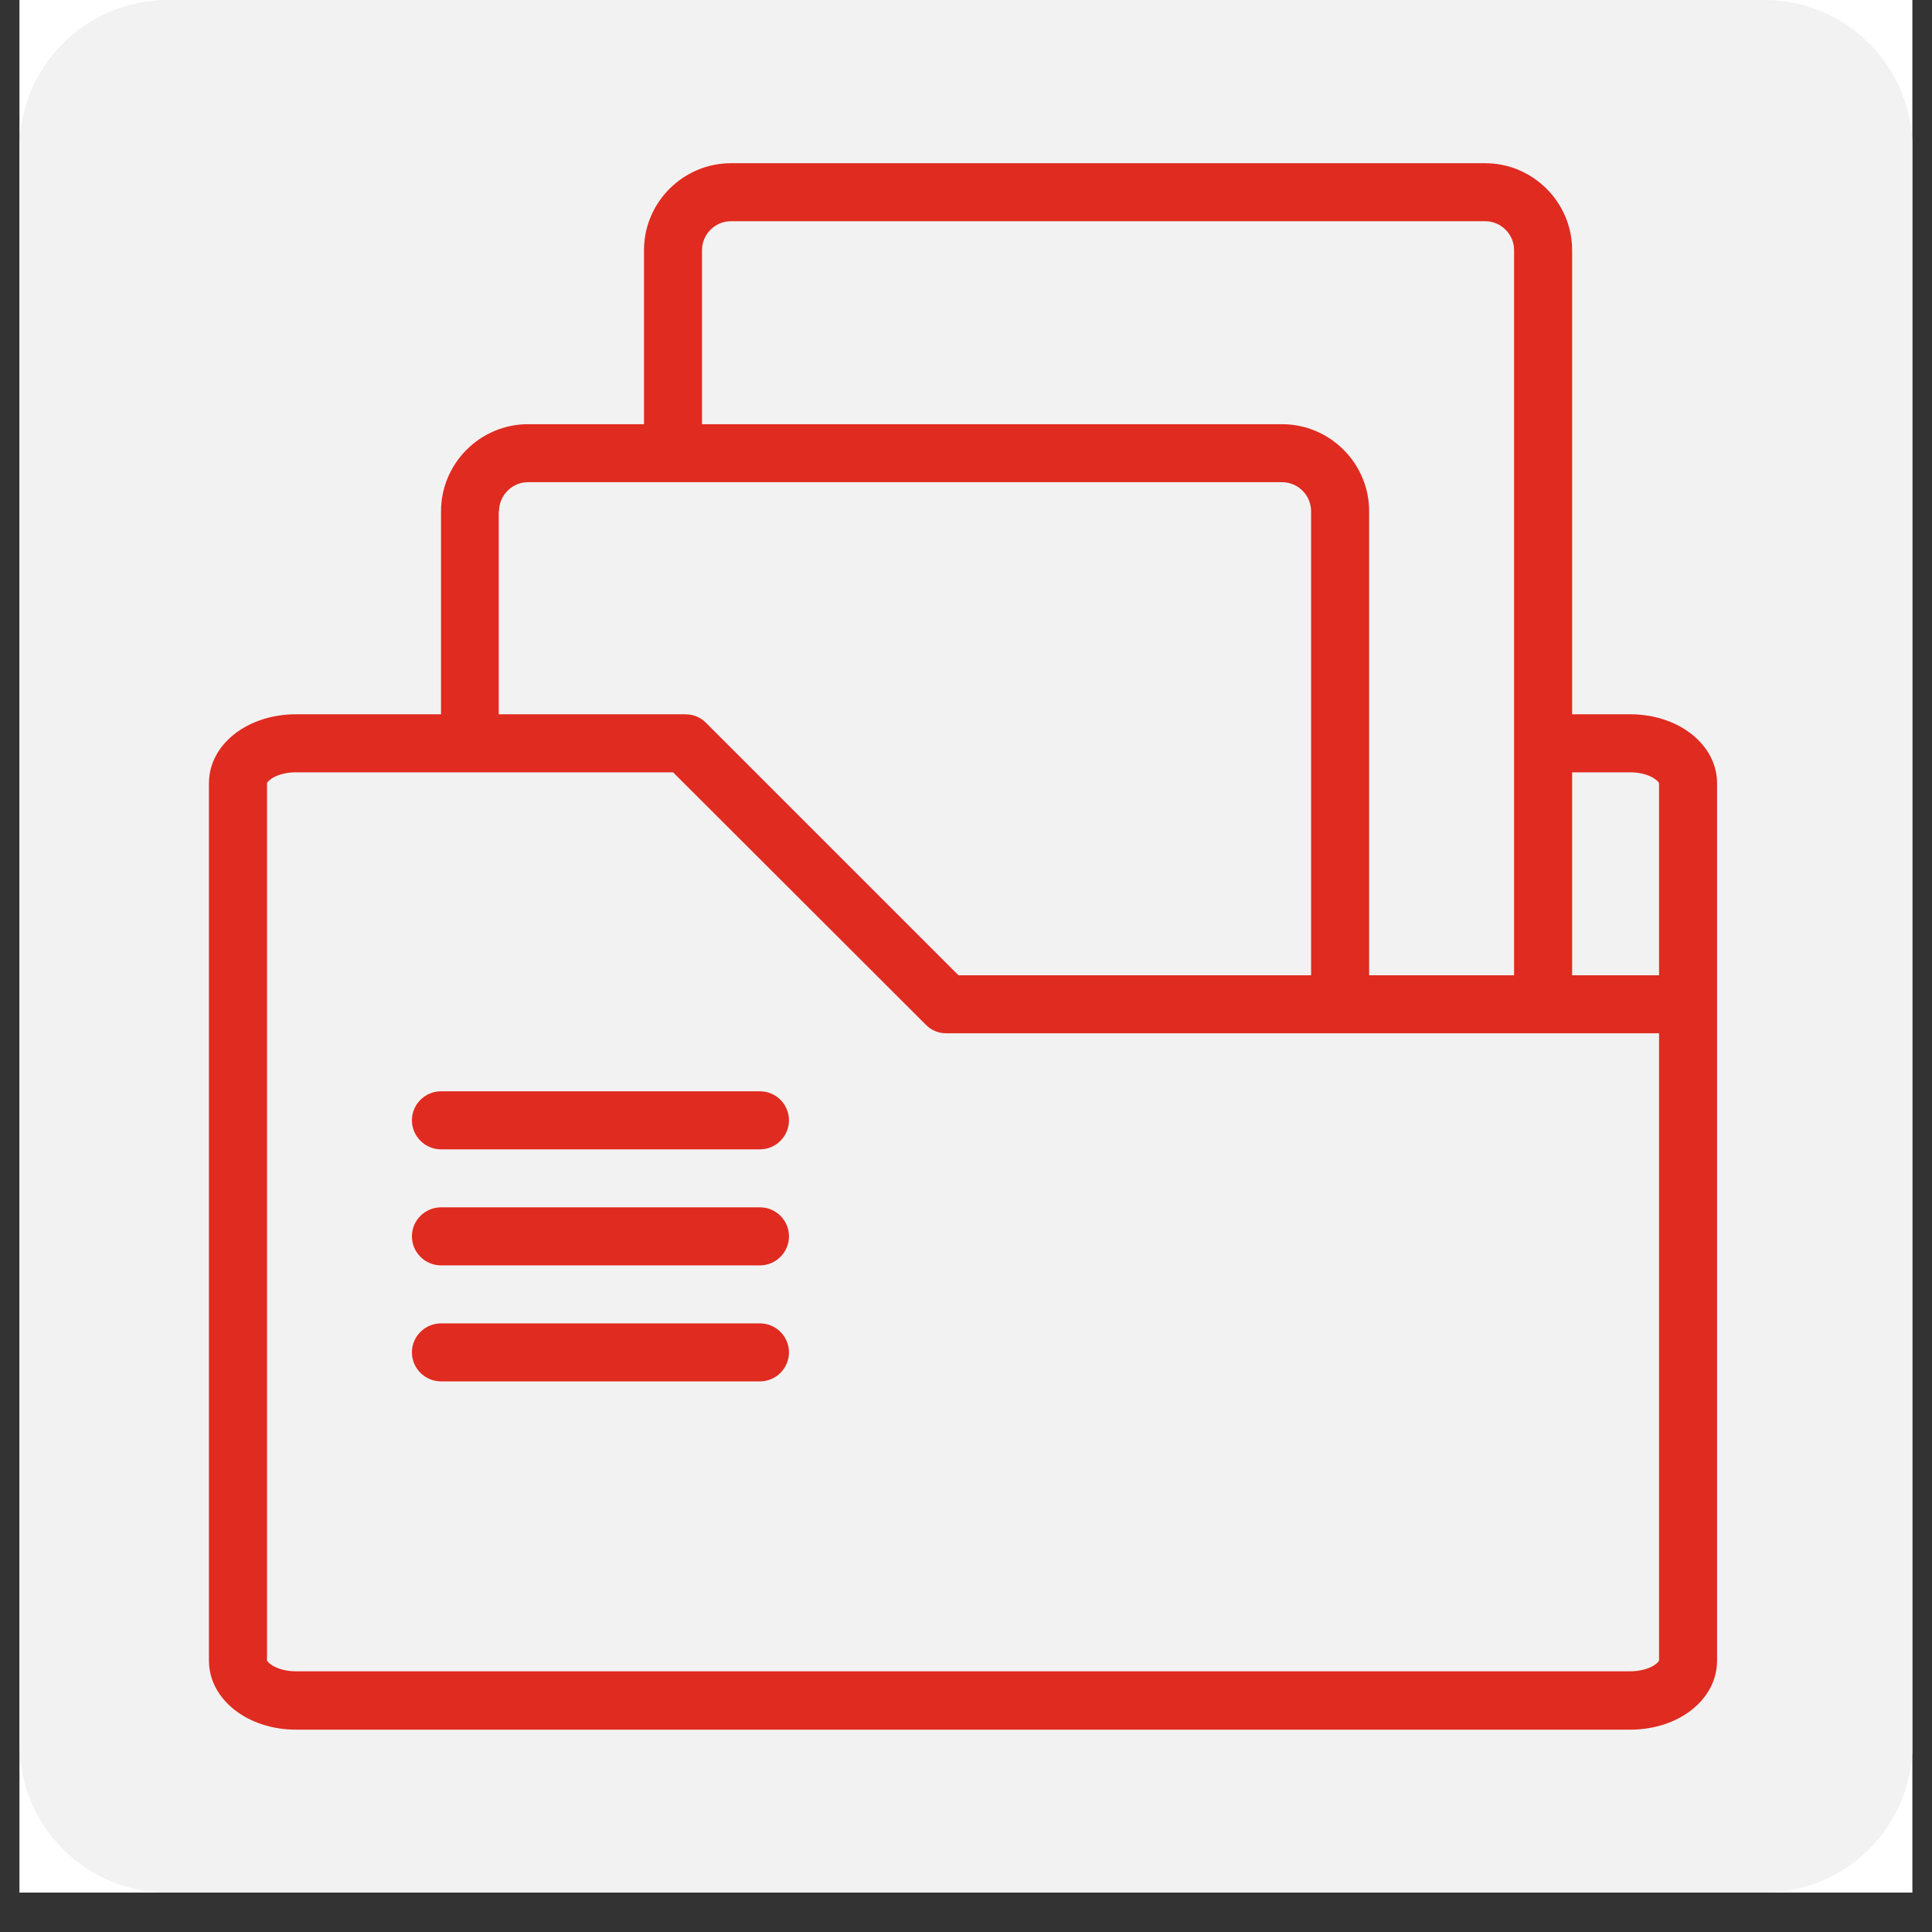
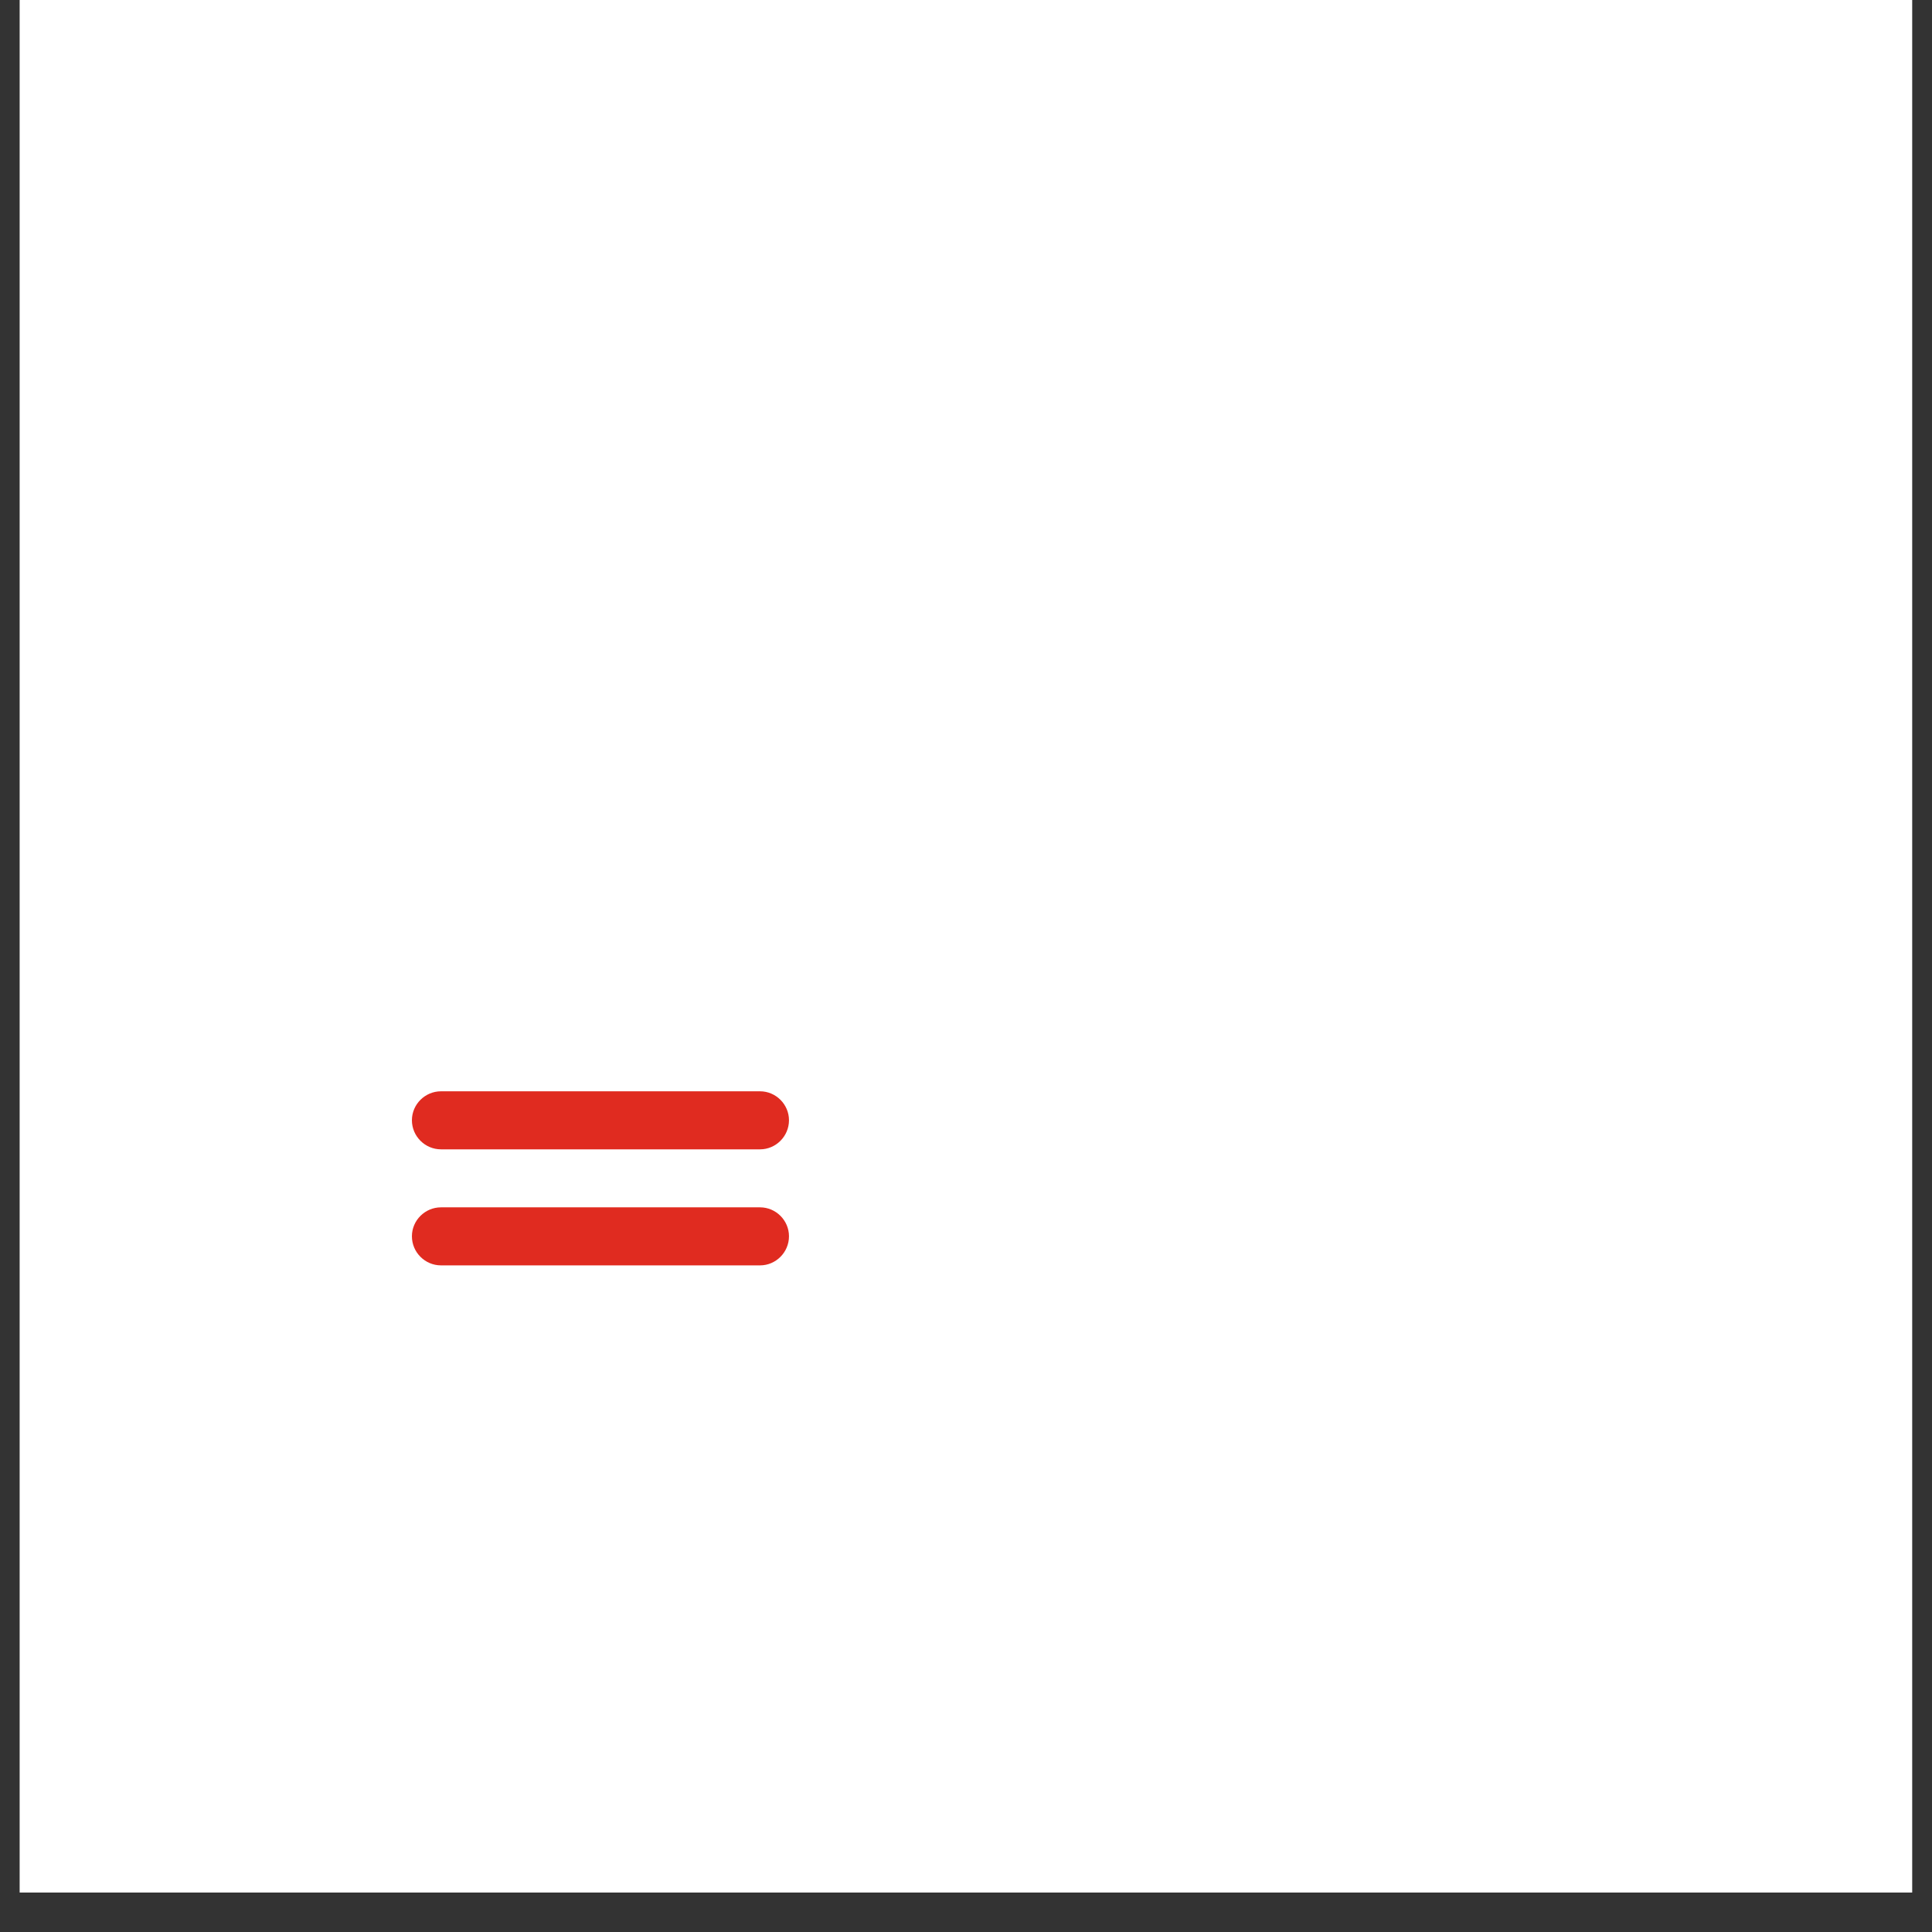
<svg xmlns="http://www.w3.org/2000/svg" width="64" zoomAndPan="magnify" viewBox="0 0 48 48" height="64" preserveAspectRatio="xMidYMid meet" version="1.0">
  <rect x="0" y="0" width="48" height="48" fill="#333333" stroke="none" />
  <defs>
    <clipPath id="f6fa2abd98">
      <path d="M 0.488 0 L 47.508 0 L 47.508 47.02 L 0.488 47.02 Z M 0.488 0 " clip-rule="nonzero" />
    </clipPath>
    <clipPath id="fcd0d4cf3b">
-       <path d="M 0.488 0 L 47.508 0 L 47.508 47.02 L 0.488 47.02 Z M 0.488 0 " clip-rule="nonzero" />
-     </clipPath>
+       </clipPath>
    <clipPath id="35c8ea25bc">
      <path d="M 4.164 0 L 43.836 0 C 45.867 0 47.512 1.645 47.512 3.672 L 47.512 43.348 C 47.512 45.375 45.867 47.02 43.836 47.02 L 4.164 47.02 C 2.133 47.02 0.488 45.375 0.488 43.348 L 0.488 3.672 C 0.488 1.645 2.133 0 4.164 0 Z M 4.164 0 " clip-rule="nonzero" />
    </clipPath>
    <clipPath id="9e3fbc56d4">
      <path d="M 5.191 4.039 L 42.66 4.039 L 42.66 42.98 L 5.191 42.98 Z M 5.191 4.039 " clip-rule="nonzero" />
    </clipPath>
  </defs>
  <g clip-path="url(#f6fa2abd98)">
    <path fill="#ffffff" d="M 0.488 0 L 47.512 0 L 47.512 47.02 L 0.488 47.02 Z M 0.488 0 " fill-opacity="1" fill-rule="nonzero" />
-     <path fill="#ffffff" d="M 0.488 0 L 47.512 0 L 47.512 47.02 L 0.488 47.02 Z M 0.488 0 " fill-opacity="1" fill-rule="nonzero" />
  </g>
  <g clip-path="url(#fcd0d4cf3b)">
    <g clip-path="url(#35c8ea25bc)">
      <path fill="#f2f2f2" d="M 0.488 0 L 47.512 0 L 47.512 47.02 L 0.488 47.02 Z M 0.488 0 " fill-opacity="1" fill-rule="nonzero" />
    </g>
  </g>
  <g clip-path="url(#9e3fbc56d4)">
-     <path fill="#e02b20" d="M 40.5 17.746 L 39.059 17.746 L 39.059 6.215 C 39.059 5.027 38.086 4.055 36.898 4.055 L 18.16 4.055 C 16.973 4.055 16 5.027 16 6.215 L 16 10.539 L 13.117 10.539 C 11.93 10.539 10.957 11.512 10.957 12.703 L 10.957 17.746 L 7.355 17.746 C 6.145 17.746 5.191 18.496 5.191 19.461 L 5.191 41.258 C 5.191 42.215 6.145 42.973 7.355 42.973 L 40.5 42.973 C 41.711 42.973 42.66 42.223 42.66 41.258 L 42.66 19.461 C 42.66 18.504 41.711 17.746 40.5 17.746 Z M 40.5 19.188 C 40.945 19.188 41.199 19.387 41.219 19.461 L 41.219 24.23 C 41.219 24.23 39.059 24.23 39.059 24.23 L 39.059 19.188 Z M 17.441 6.215 C 17.441 5.82 17.766 5.496 18.16 5.496 L 36.898 5.496 C 37.293 5.496 37.617 5.82 37.617 6.215 L 37.617 24.23 L 34.016 24.23 L 34.016 12.703 C 34.016 11.512 33.043 10.539 31.852 10.539 L 17.441 10.539 Z M 12.398 12.703 C 12.398 12.305 12.723 11.98 13.117 11.98 L 31.852 11.98 C 32.25 11.98 32.574 12.305 32.574 12.703 L 32.574 24.23 L 23.812 24.23 L 17.535 17.953 C 17.398 17.816 17.219 17.746 17.023 17.746 L 12.391 17.746 L 12.391 12.703 Z M 40.5 41.523 L 7.355 41.523 C 6.906 41.523 6.656 41.324 6.633 41.25 L 6.633 19.461 C 6.656 19.383 6.906 19.188 7.355 19.188 L 16.723 19.188 L 23.004 25.461 C 23.141 25.602 23.32 25.672 23.516 25.672 L 41.219 25.672 L 41.219 41.25 C 41.199 41.328 40.945 41.523 40.5 41.523 Z M 40.5 41.523 " fill-opacity="1" fill-rule="nonzero" />
-   </g>
+     </g>
  <path fill="#e02b20" d="M 18.883 27.113 L 10.957 27.113 C 10.559 27.113 10.234 27.438 10.234 27.832 C 10.234 28.23 10.559 28.555 10.957 28.555 L 18.883 28.555 C 19.277 28.555 19.602 28.23 19.602 27.832 C 19.602 27.438 19.277 27.113 18.883 27.113 Z M 18.883 27.113 " fill-opacity="1" fill-rule="nonzero" />
  <path fill="#e02b20" d="M 18.883 29.996 L 10.957 29.996 C 10.559 29.996 10.234 30.32 10.234 30.715 C 10.234 31.113 10.559 31.438 10.957 31.438 L 18.883 31.438 C 19.277 31.438 19.602 31.113 19.602 30.715 C 19.602 30.32 19.277 29.996 18.883 29.996 Z M 18.883 29.996 " fill-opacity="1" fill-rule="nonzero" />
-   <path fill="#e02b20" d="M 18.883 32.879 L 10.957 32.879 C 10.559 32.879 10.234 33.203 10.234 33.598 C 10.234 33.996 10.559 34.32 10.957 34.32 L 18.883 34.32 C 19.277 34.32 19.602 33.996 19.602 33.598 C 19.602 33.203 19.277 32.879 18.883 32.879 Z M 18.883 32.879 " fill-opacity="1" fill-rule="nonzero" />
</svg>